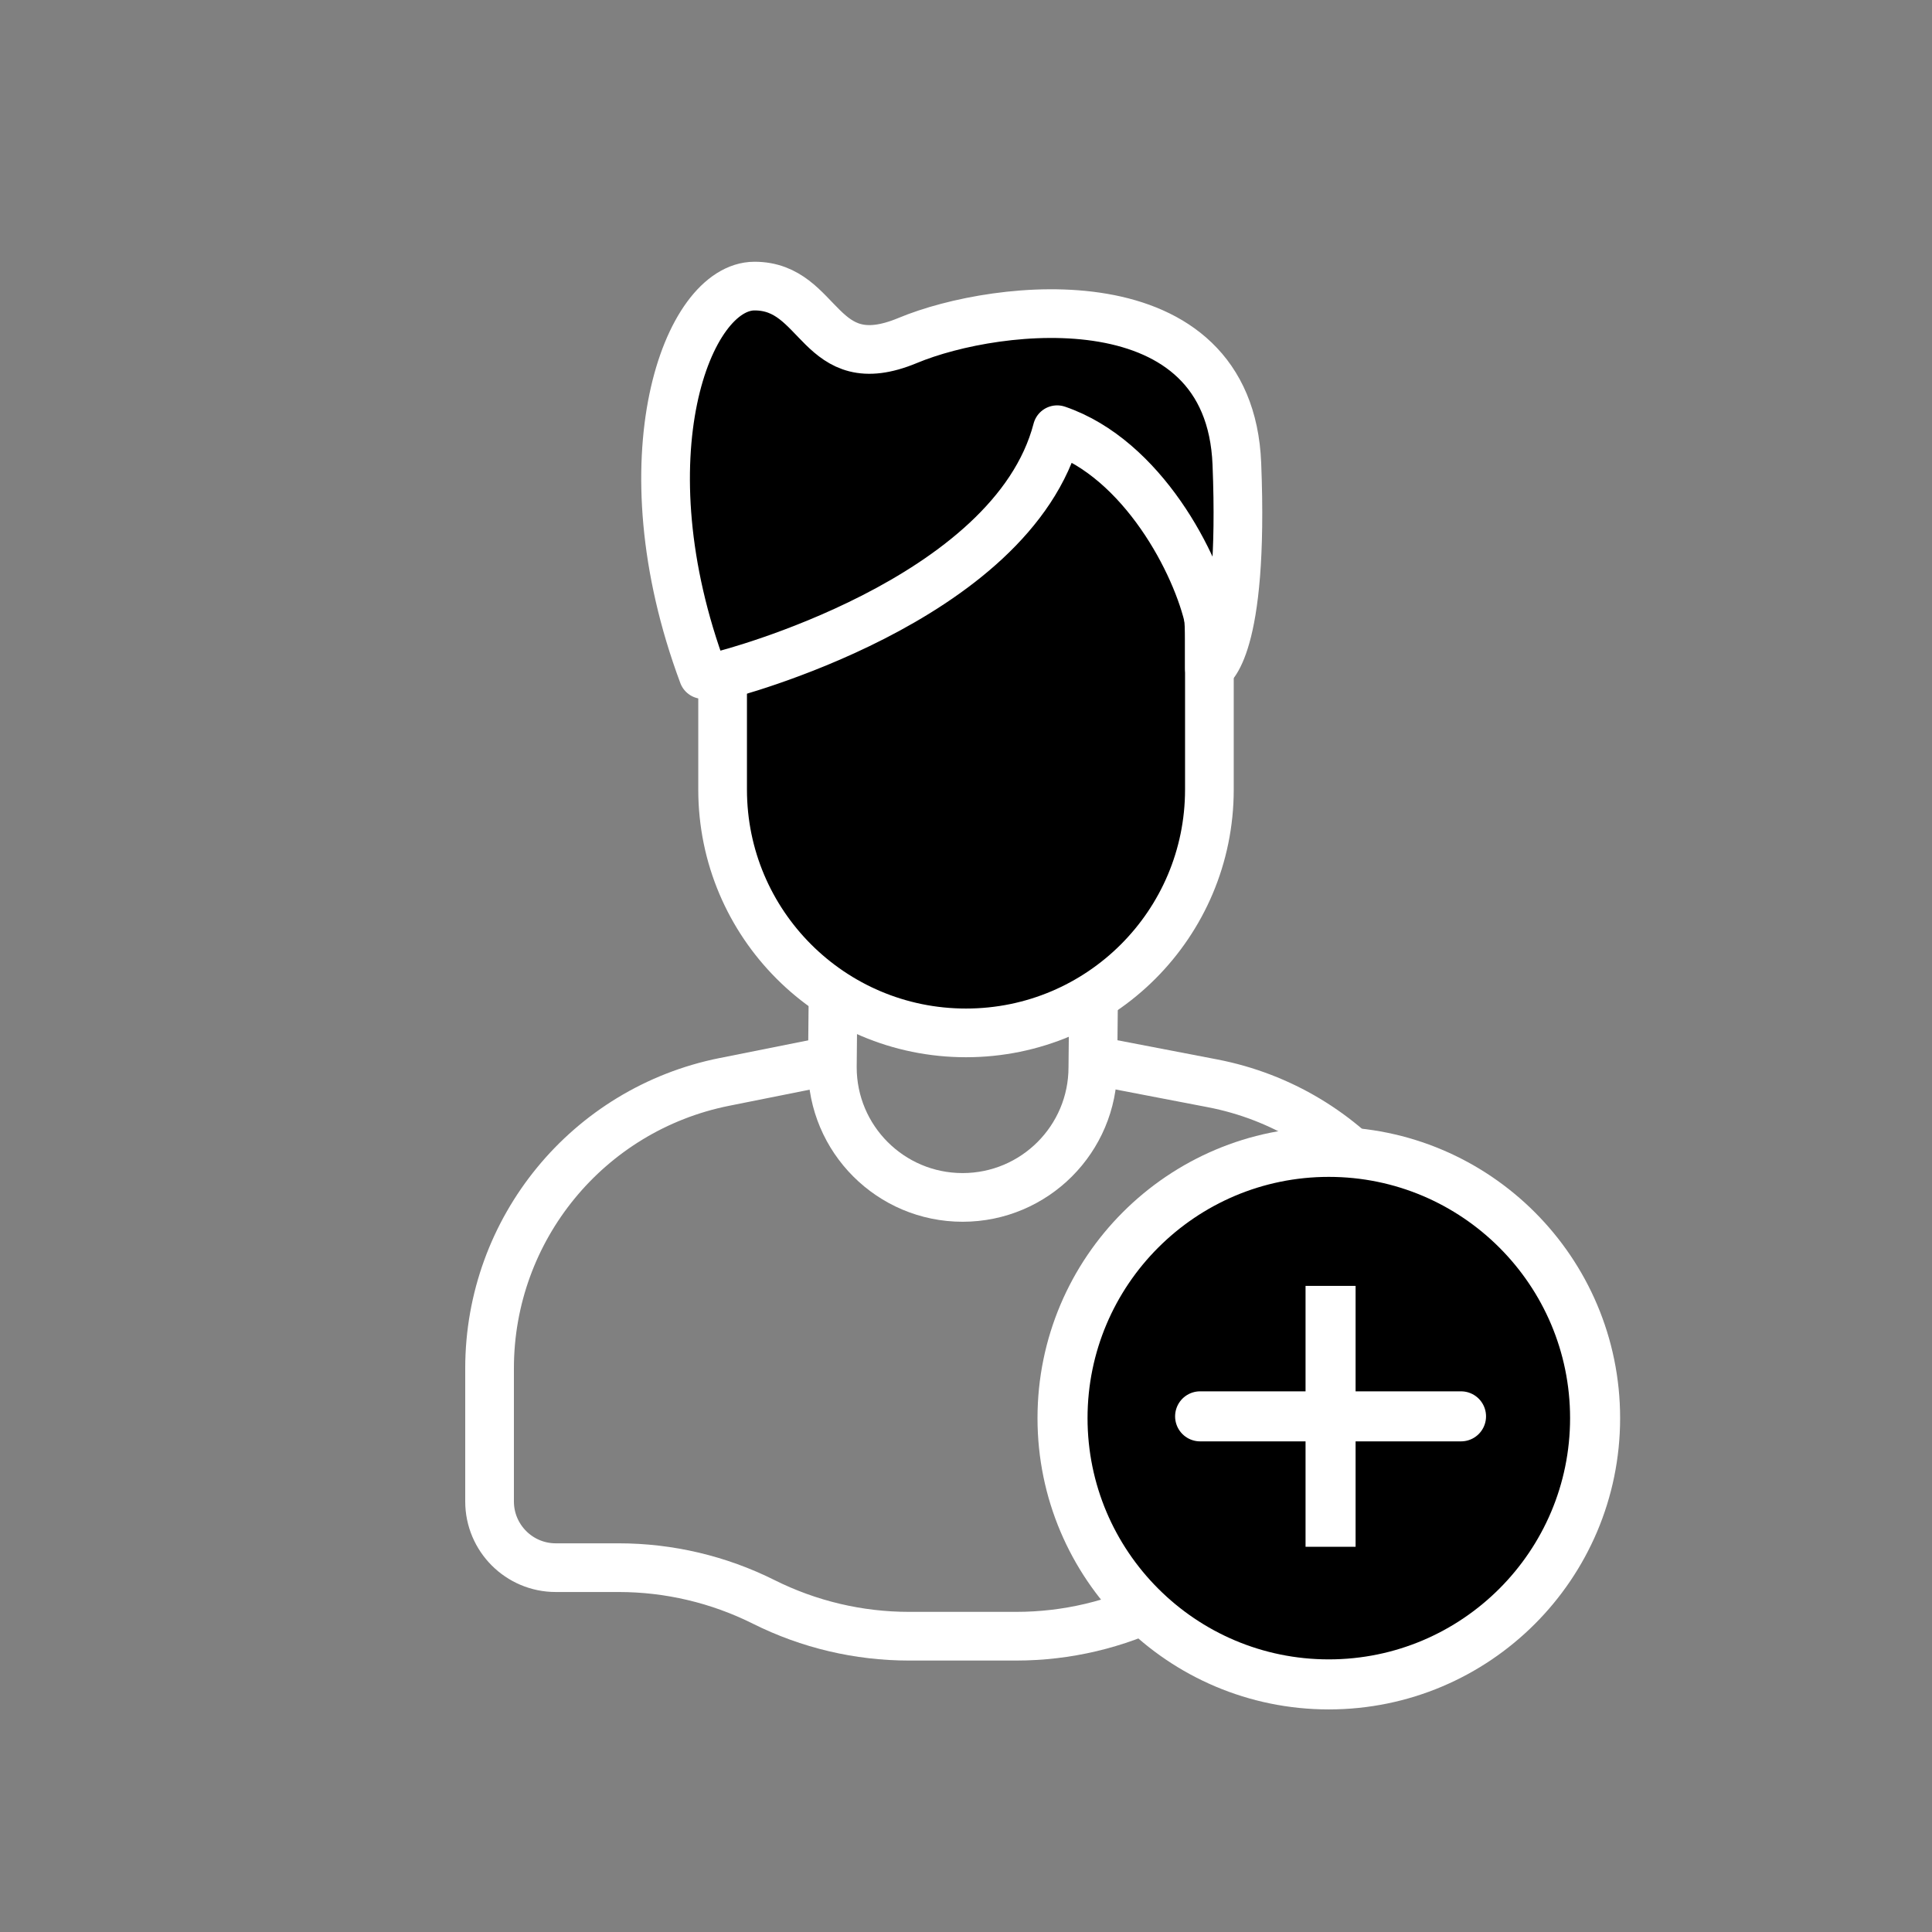
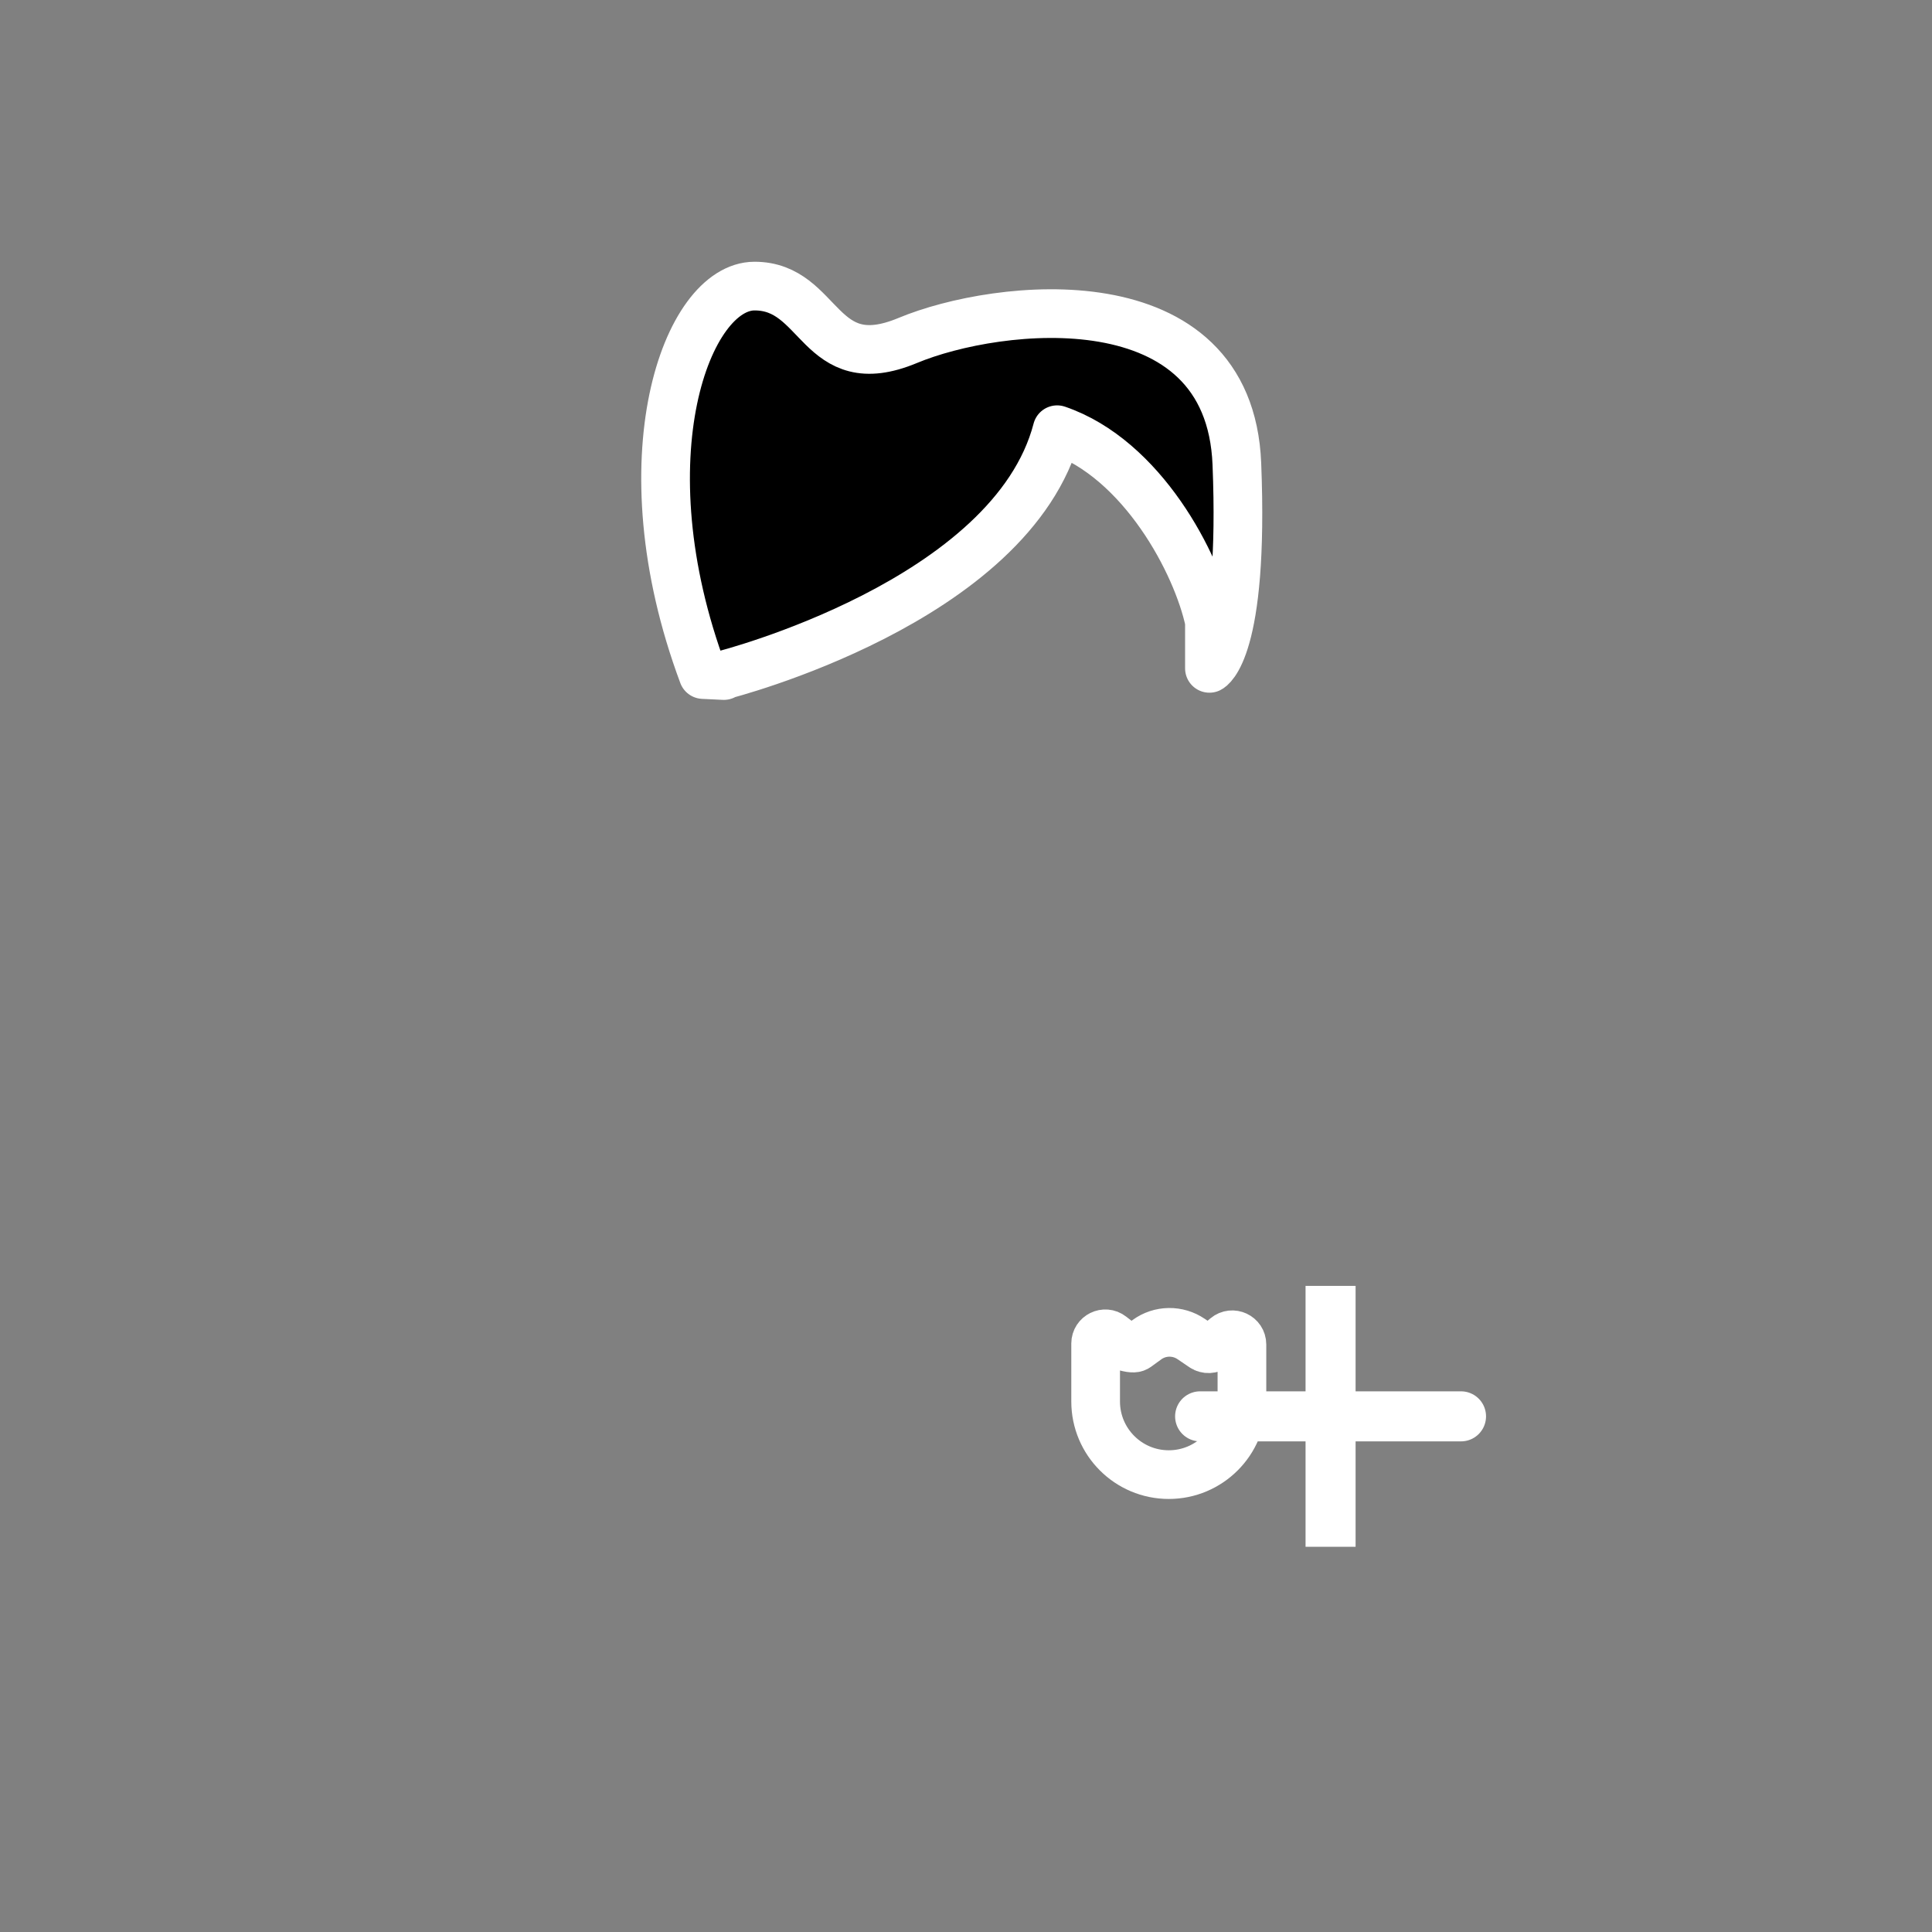
<svg xmlns="http://www.w3.org/2000/svg" width="50" height="50" viewBox="0 0 50 50" fill="none">
  <rect x="0" y="0" width="50" height="50" fill="#808080" stroke="none" />
-   <path d="M28.284 27.441L31.379 28.036C34.938 28.721 37.51 31.834 37.51 35.458V38.857C37.51 39.803 36.743 40.571 35.797 40.571H33.816C32.511 40.571 31.225 40.874 30.058 41.458C28.891 42.041 27.605 42.345 26.3 42.345H23.525C22.22 42.345 20.934 42.041 19.767 41.458C19.767 41.458 19.767 41.458 19.767 41.458C18.6 40.874 17.314 40.571 16.009 40.571H14.383C13.437 40.571 12.67 39.803 12.67 38.857V35.411C12.67 31.809 15.213 28.707 18.746 28L21.541 27.441" stroke="white" stroke-width="1.26" stroke-miterlimit="10" />
-   <path d="M28.327 23.235L28.283 27.619C28.283 29.48 26.774 30.989 24.912 30.989C23.05 30.989 21.541 29.48 21.541 27.619L21.584 23.147" stroke="white" stroke-width="1.26" stroke-miterlimit="10" />
-   <path d="M30.248 38.163C29.203 38.163 28.355 37.315 28.355 36.27V34.77C28.355 34.562 28.595 34.444 28.759 34.572L29.124 34.854C29.166 34.887 29.219 34.905 29.273 34.906C29.327 34.907 29.38 34.89 29.424 34.859L29.682 34.671C29.848 34.55 30.047 34.484 30.252 34.481C30.456 34.478 30.657 34.538 30.826 34.653L31.134 34.862C31.227 34.925 31.35 34.919 31.436 34.848L31.73 34.602C31.893 34.466 32.141 34.582 32.141 34.794V36.27C32.141 37.315 31.293 38.163 30.248 38.163V38.163Z" stroke="white" stroke-width="1.26" stroke-linecap="round" stroke-linejoin="round" />
-   <path d="M25 26.731C21.521 26.731 18.701 23.912 18.701 20.433V16.529C18.701 13.051 21.521 10.231 25 10.231C28.479 10.231 31.299 13.051 31.299 16.529V20.433C31.299 23.912 28.479 26.731 25 26.731Z" fill="black" stroke="white" stroke-width="1.26" stroke-miterlimit="10" />
+   <path d="M30.248 38.163C29.203 38.163 28.355 37.315 28.355 36.27V34.77C28.355 34.562 28.595 34.444 28.759 34.572L29.124 34.854C29.327 34.907 29.38 34.89 29.424 34.859L29.682 34.671C29.848 34.55 30.047 34.484 30.252 34.481C30.456 34.478 30.657 34.538 30.826 34.653L31.134 34.862C31.227 34.925 31.35 34.919 31.436 34.848L31.73 34.602C31.893 34.466 32.141 34.582 32.141 34.794V36.27C32.141 37.315 31.293 38.163 30.248 38.163V38.163Z" stroke="white" stroke-width="1.26" stroke-linecap="round" stroke-linejoin="round" />
  <path d="M18.722 17.47C18.722 17.47 26.195 15.582 27.359 11.121C29.566 11.875 30.985 14.595 31.3 16.086V17.297C31.3 17.297 32.204 16.854 32.01 12.005C31.816 7.155 25.821 7.841 23.493 8.811C21.165 9.781 21.272 7.404 19.527 7.404C17.781 7.404 16.107 11.85 18.197 17.457L18.733 17.483L18.722 17.47Z" fill="black" stroke="white" stroke-width="1.26" stroke-linecap="round" stroke-linejoin="round" />
-   <path d="M34.389 29.81C38.193 29.81 41.281 32.898 41.281 36.701C41.281 40.504 38.193 43.592 34.389 43.592C30.586 43.592 27.498 40.504 27.498 36.701C27.498 32.898 30.586 29.81 34.389 29.81Z" fill="black" stroke="white" stroke-width="1.295" />
  <path d="M37.811 36.655H31.059M34.435 33.279V40.031V33.279Z" stroke="white" stroke-width="1.295" stroke-linecap="round" />
</svg>